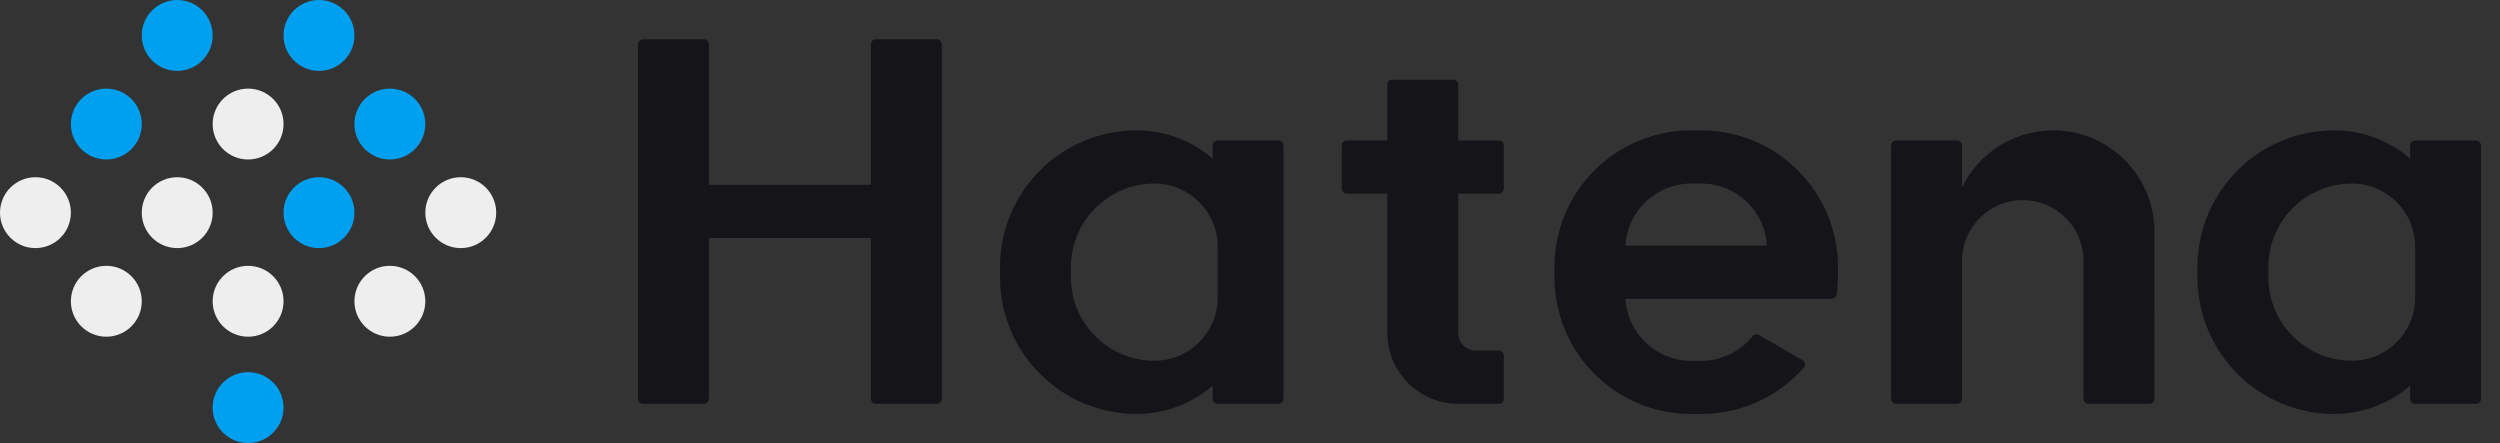
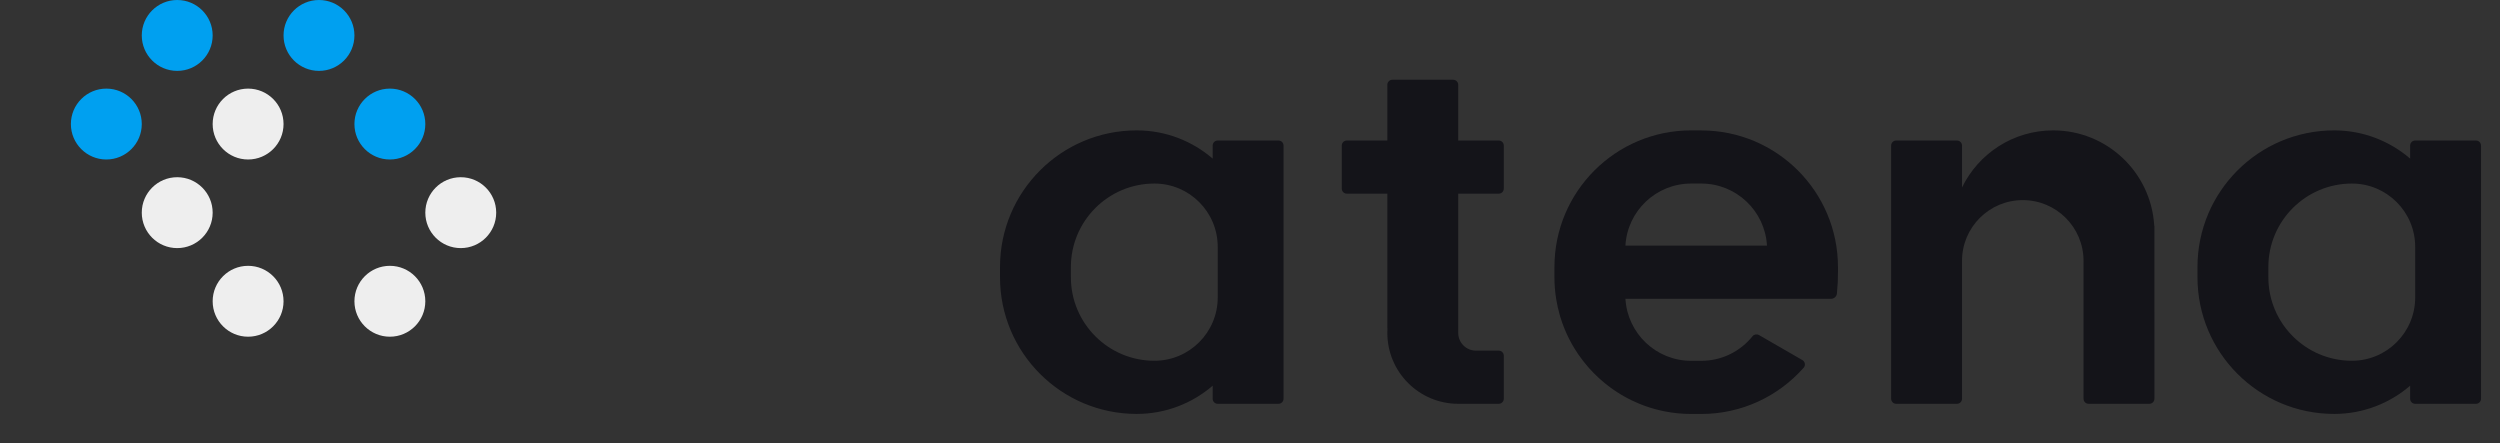
<svg xmlns="http://www.w3.org/2000/svg" id="a" width="158" height="28" viewBox="0 0 158 28">
  <rect x="0" y="0" width="158" height="28" fill="#333333" stroke="none" />
  <g>
-     <path d="M59.2,2.48h-3.84c-.177,0-.32,.143-.32,.32V11.68h-10.24V2.8c0-.177-.143-.32-.32-.32h-3.84c-.177,0-.32,.143-.32,.32V25.2c0,.177,.143,.32,.32,.32h3.84c.177,0,.32-.143,.32-.32V15.04h10.24v10.16c0,.177,.143,.32,.32,.32h3.84c.177,0,.32-.143,.32-.32V2.8c0-.177-.143-.32-.32-.32Z" fill="#141419" />
    <path d="M80.8,8.88h-3.84c-.177,0-.32,.143-.32,.32v.823c-1.289-1.11-2.965-1.783-4.8-1.783h0c-4.772,0-8.64,3.868-8.64,8.64v.64c0,4.772,3.868,8.64,8.64,8.64h0c1.835,0,3.511-.673,4.8-1.783v.823c0,.177,.143,.32,.32,.32h3.84c.177,0,.32-.143,.32-.32V9.2c0-.177-.143-.32-.32-.32Zm-3.84,9.92c0,2.209-1.791,4-4,4h0c-2.916,0-5.28-2.364-5.28-5.28v-.64c0-2.916,2.364-5.28,5.28-5.28h0c2.209,0,4,1.791,4,4v3.2Z" fill="#141419" />
    <path d="M95.04,11.92v-2.72c0-.177-.143-.32-.32-.32h-2.56v-3.52c0-.177-.143-.32-.32-.32h-3.84c-.177,0-.32,.143-.32,.32v3.52h-2.56c-.177,0-.32,.143-.32,.32v2.72c0,.177,.143,.32,.32,.32h2.56v8.48c0,.023,.003,.046,.007,.068-.005,.084-.007,.168-.007,.252,0,2.474,2.006,4.48,4.48,4.48h2.56c.177,0,.32-.143,.32-.32v-2.72c0-.177-.143-.32-.32-.32h-1.44c-.619,0-1.12-.501-1.12-1.12h0V12.24h2.56c.177,0,.32-.143,.32-.32Z" fill="#141419" />
    <path d="M107.52,8.24h-.64c-4.772,0-8.64,3.868-8.64,8.64v.64c0,.463,.037,.917,.107,1.36h0v.002c.057,.356,.136,.705,.235,1.045,.01,.034,.019,.068,.029,.102,.026,.086,.054,.17,.083,.255,.014,.042,.028,.085,.043,.127,.029,.08,.059,.16,.09,.239,.017,.045,.035,.09,.053,.135,.031,.077,.064,.153,.097,.228,.02,.046,.041,.091,.062,.136,.034,.074,.07,.148,.106,.221,.022,.045,.046,.09,.069,.134,.037,.072,.075,.144,.115,.214,.024,.044,.05,.086,.075,.13,.041,.071,.082,.141,.125,.21,.025,.04,.051,.08,.077,.12,.045,.071,.09,.141,.137,.21,.021,.031,.044,.061,.066,.092,.17,.242,.352,.475,.546,.698,.034,.039,.067,.078,.101,.116,.049,.055,.1,.108,.151,.161,.04,.042,.08,.085,.12,.126,.05,.051,.101,.1,.152,.149,.044,.043,.088,.085,.133,.127,.051,.047,.102,.093,.154,.139,.047,.042,.095,.083,.143,.124,.052,.044,.104,.087,.156,.129,.051,.041,.102,.081,.153,.121,.052,.04,.105,.08,.158,.12,.054,.04,.109,.078,.164,.117,.053,.037,.105,.074,.159,.109,.059,.039,.119,.077,.179,.115,.052,.033,.103,.066,.155,.097,.068,.041,.138,.08,.207,.119,.046,.026,.091,.053,.137,.078,.115,.062,.231,.122,.348,.178,.035,.017,.071,.032,.106,.049,.086,.04,.172,.08,.259,.117,.049,.021,.098,.04,.148,.06,.075,.031,.151,.061,.227,.09,.053,.02,.107,.038,.161,.057,.074,.026,.148,.051,.223,.075,.056,.018,.112,.034,.168,.051,.074,.022,.149,.043,.224,.064,.057,.015,.114,.03,.172,.044,.076,.019,.152,.036,.229,.053,.058,.012,.115,.025,.173,.036,.078,.015,.157,.029,.237,.042,.057,.009,.114,.019,.171,.028,.083,.012,.166,.022,.25,.032,.055,.006,.109,.013,.164,.019,.093,.009,.187,.015,.28,.021,.046,.003,.092,.007,.139,.01,.141,.007,.282,.011,.424,.011h.64c2.571,0,4.876-1.125,6.459-2.907,.018-.018,.034-.039,.048-.062,.088-.153,.036-.349-.117-.437h0l-2.229-1.287-.512-.295c-.134-.077-.301-.047-.4,.065h0c-.762,.953-1.933,1.564-3.248,1.564h-.64c-2.217,0-4.028-1.734-4.153-3.92h13.005c.176,0,.337-.143,.358-.318l.056-.723c.007-.176,.013-.464,.013-.64v-.32c0-4.772-3.868-8.64-8.64-8.64Zm-4.793,7.28c.124-2.186,1.936-3.92,4.153-3.92h.64c2.217,0,4.028,1.734,4.153,3.92h-8.945Z" fill="#141419" />
    <path d="M136.146,14.23c-.212-3.343-2.989-5.99-6.386-5.99-2.534,0-4.723,1.472-5.76,3.608v-2.648c0-.177-.143-.32-.32-.32h-3.84c-.177,0-.32,.143-.32,.32v16c0,.177,.143,.32,.32,.32h3.84c.177,0,.32-.143,.32-.32v-8.64h.002c0-.024-.002-.048-.002-.073,0-2.121,1.719-3.84,3.84-3.84s3.84,1.719,3.84,3.84c0,.024-.001,.048-.002,.073h.002v8.64c0,.177,.143,.32,.32,.32h3.84c.177,0,.32-.143,.32-.32V14.32c0-.032-.006-.061-.014-.09Z" fill="#141419" />
    <path d="M156.48,8.88h-3.84c-.177,0-.32,.143-.32,.32v.823c-1.289-1.11-2.965-1.783-4.8-1.783h0c-4.772,0-8.64,3.868-8.64,8.64v.64c0,4.772,3.868,8.64,8.64,8.64h0c1.835,0,3.511-.673,4.8-1.783v.823c0,.177,.143,.32,.32,.32h3.84c.177,0,.32-.143,.32-.32V9.2c0-.177-.143-.32-.32-.32Zm-3.84,9.92c0,2.209-1.791,4-4,4h0c-2.916,0-5.28-2.364-5.28-5.28v-.64c0-2.916,2.364-5.28,5.28-5.28h0c2.209,0,4,1.791,4,4v3.2Z" fill="#141419" />
  </g>
  <g>
    <circle cx="11.2" cy="2.24" r="2.24" fill="#00a0f0" />
    <circle cx="24.64" cy="7.84" r="2.24" fill="#00a0f0" />
    <circle cx="6.72" cy="7.84" r="2.24" fill="#00a0f0" />
-     <circle cx="15.68" cy="25.76" r="2.24" fill="#00a0f0" />
    <circle cx="20.16" cy="2.24" r="2.24" fill="#00a0f0" />
-     <circle cx="20.16" cy="13.44" r="2.24" fill="#00a0f0" />
  </g>
  <g>
    <circle cx="15.68" cy="7.84" r="2.24" fill="#eee" />
    <circle cx="15.68" cy="19.04" r="2.24" fill="#eee" />
    <circle cx="24.64" cy="19.04" r="2.24" fill="#eee" />
-     <circle cx="6.72" cy="19.04" r="2.24" fill="#eee" />
    <circle cx="11.2" cy="13.44" r="2.24" fill="#eee" />
-     <circle cx="2.24" cy="13.44" r="2.24" fill="#eee" />
    <circle cx="29.12" cy="13.44" r="2.24" fill="#eee" />
  </g>
</svg>